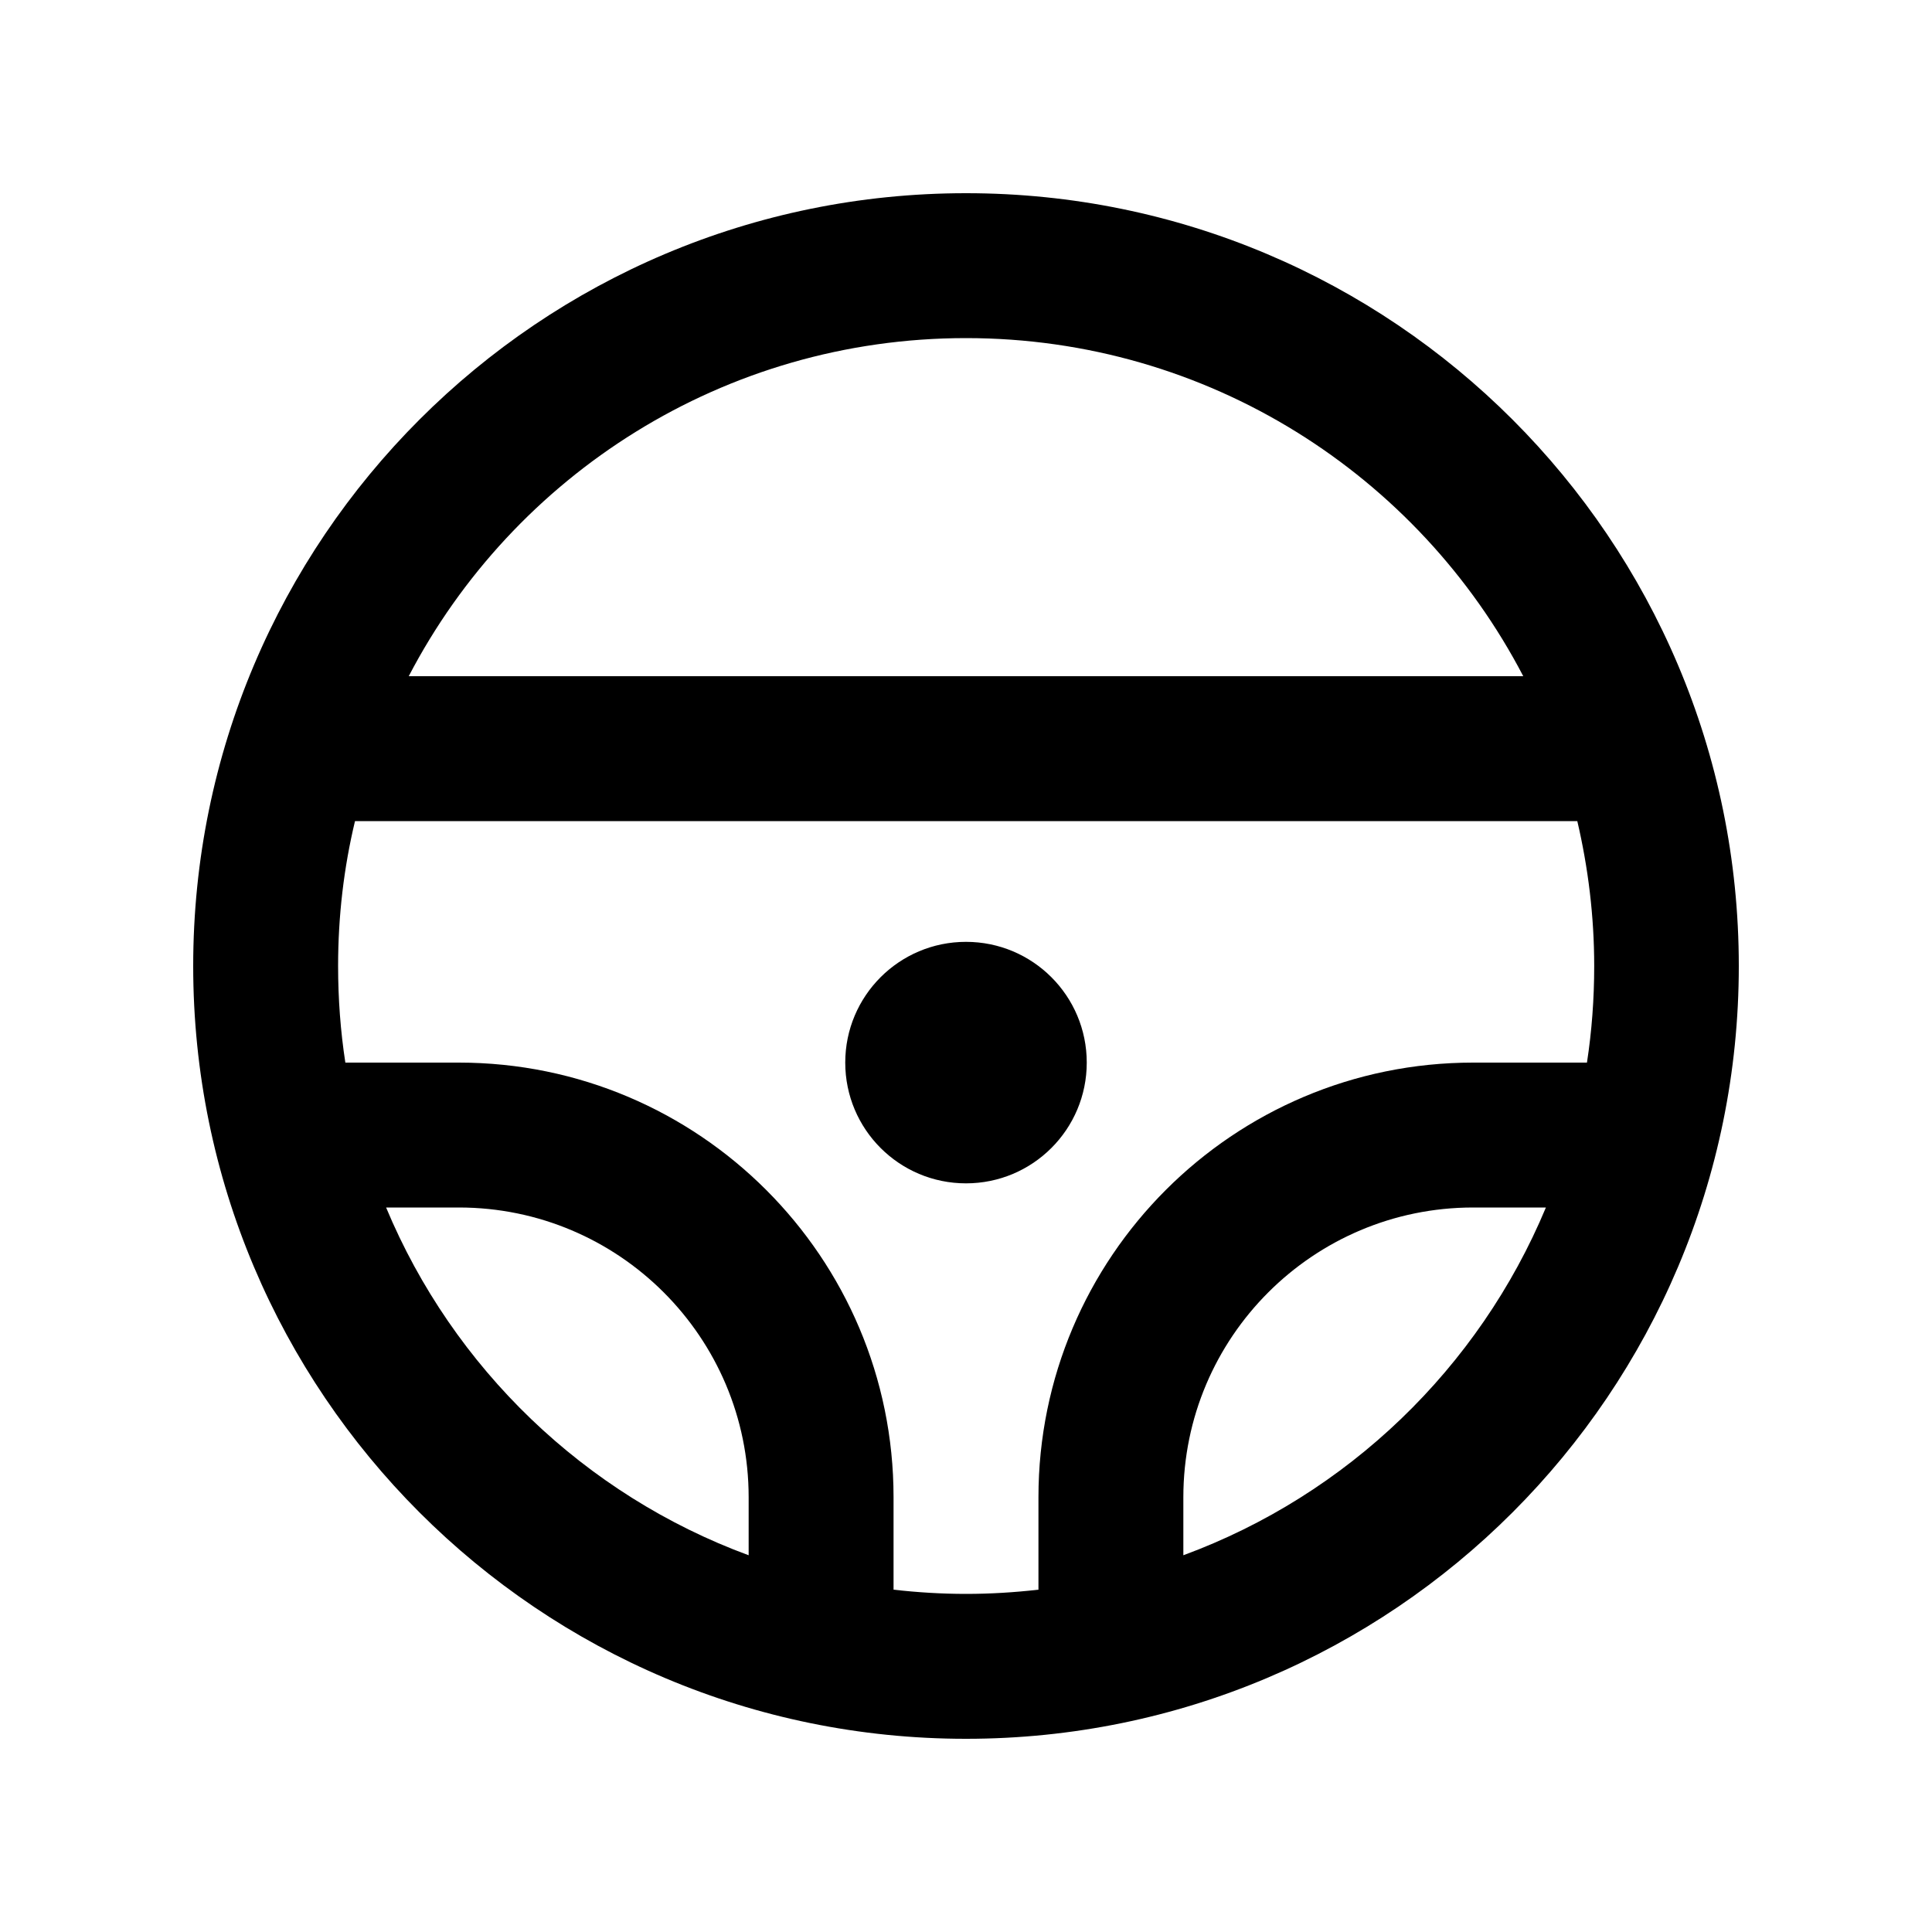
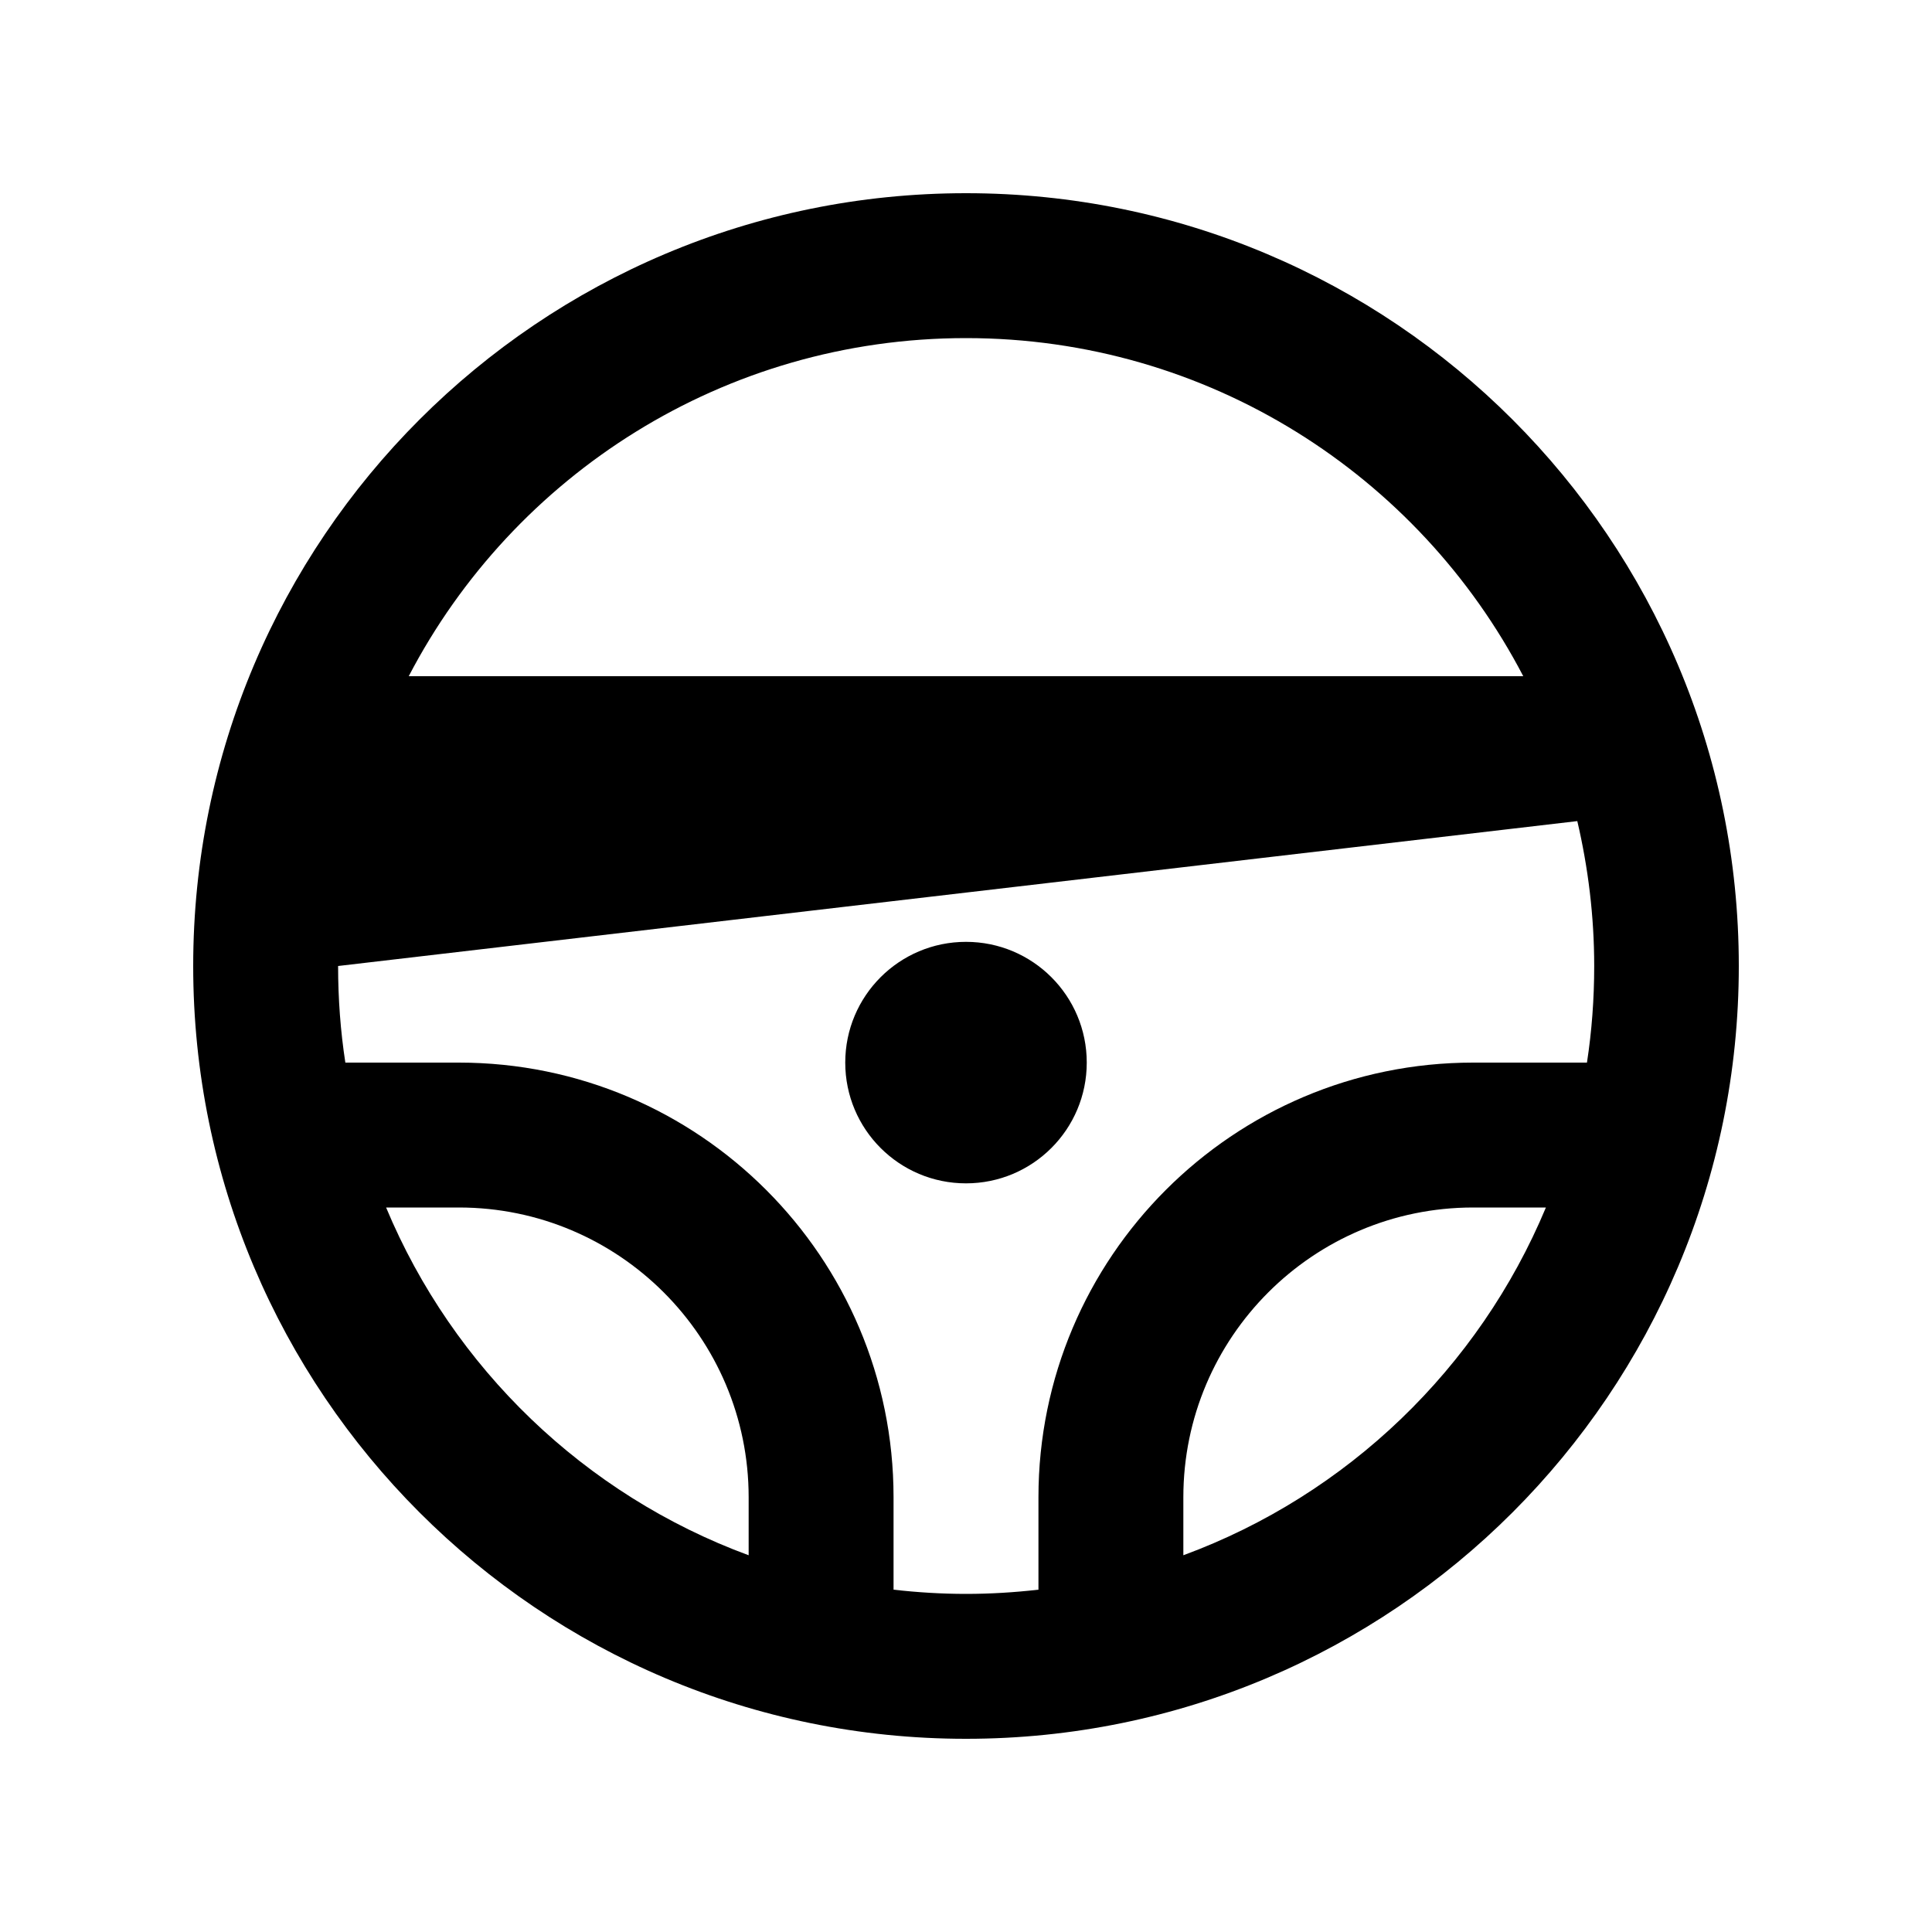
<svg xmlns="http://www.w3.org/2000/svg" viewBox="0 0 640 640">
-   <path fill="currentColor" d="M320 528C311.9 528 303.9 527.5 296 526.6L296 496C296 416.5 231.5 352 152 352L114.4 352C112.8 341.6 112 330.9 112 320C112 303.5 113.9 287.4 117.6 272L522.5 272C526.1 287.4 528.1 303.5 528.1 320C528.1 330.9 527.3 341.6 525.7 352L488 352C408.5 352 344 416.5 344 496L344 526.6C336.1 527.5 328.1 528 320 528zM512.1 400C489.9 453.2 446.3 495.2 392 515.2L392 496C392 443 435 400 488 400L512.1 400zM135.4 224C170.1 157.4 239.8 112 320 112C400.2 112 469.9 157.4 504.6 224L135.4 224zM248 515.2C193.7 495.2 150.1 453.2 127.9 400L152 400C205 400 248 443 248 496L248 515.2zM320 576C461.4 576 576 461.4 576 320C576 178.6 461.4 64 320 64C178.6 64 64 178.6 64 320C64 461.4 178.6 576 320 576zM320 392C342.1 392 360 374.1 360 352C360 329.9 342.1 312 320 312C297.9 312 280 329.9 280 352C280 374.1 297.9 392 320 392z" />
+   <path fill="currentColor" d="M320 528C311.9 528 303.9 527.5 296 526.6L296 496C296 416.5 231.5 352 152 352L114.4 352C112.8 341.6 112 330.9 112 320L522.5 272C526.1 287.4 528.1 303.5 528.1 320C528.1 330.9 527.3 341.6 525.7 352L488 352C408.5 352 344 416.5 344 496L344 526.6C336.1 527.5 328.1 528 320 528zM512.1 400C489.9 453.2 446.3 495.2 392 515.2L392 496C392 443 435 400 488 400L512.1 400zM135.4 224C170.1 157.4 239.8 112 320 112C400.2 112 469.9 157.4 504.6 224L135.4 224zM248 515.2C193.7 495.2 150.1 453.2 127.9 400L152 400C205 400 248 443 248 496L248 515.2zM320 576C461.4 576 576 461.4 576 320C576 178.6 461.4 64 320 64C178.6 64 64 178.6 64 320C64 461.4 178.6 576 320 576zM320 392C342.1 392 360 374.1 360 352C360 329.9 342.1 312 320 312C297.9 312 280 329.9 280 352C280 374.1 297.9 392 320 392z" />
</svg>